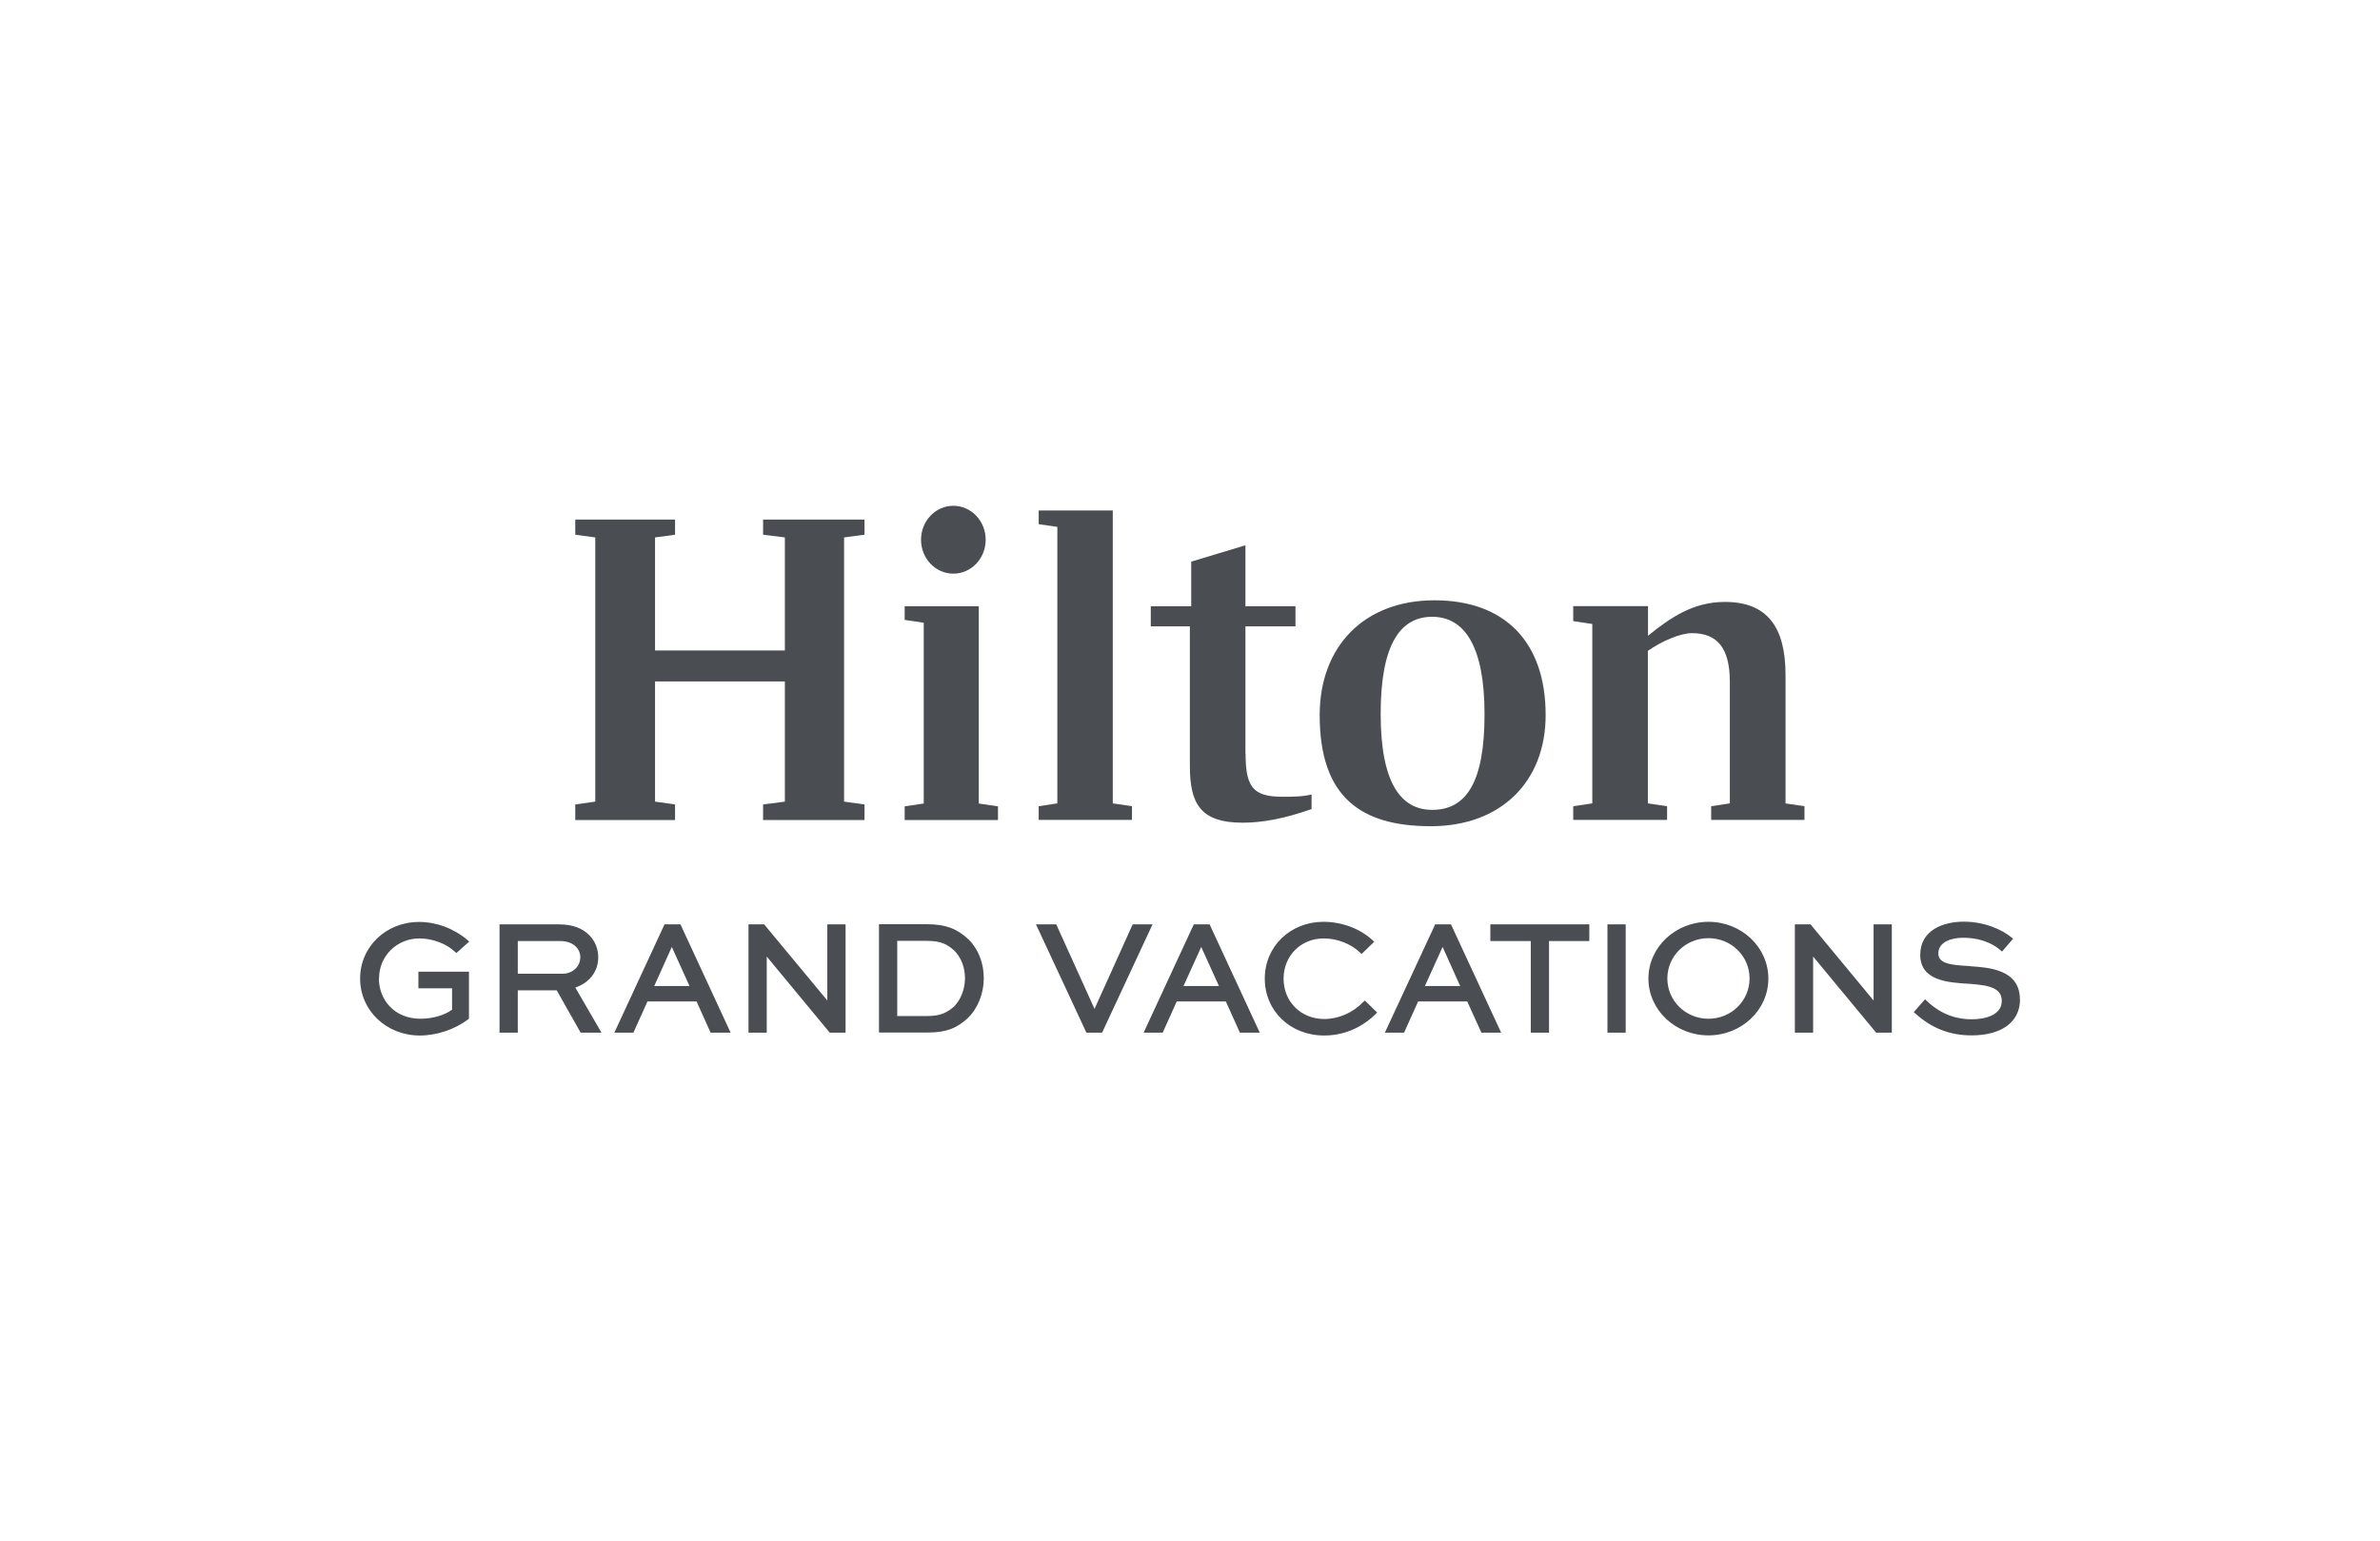
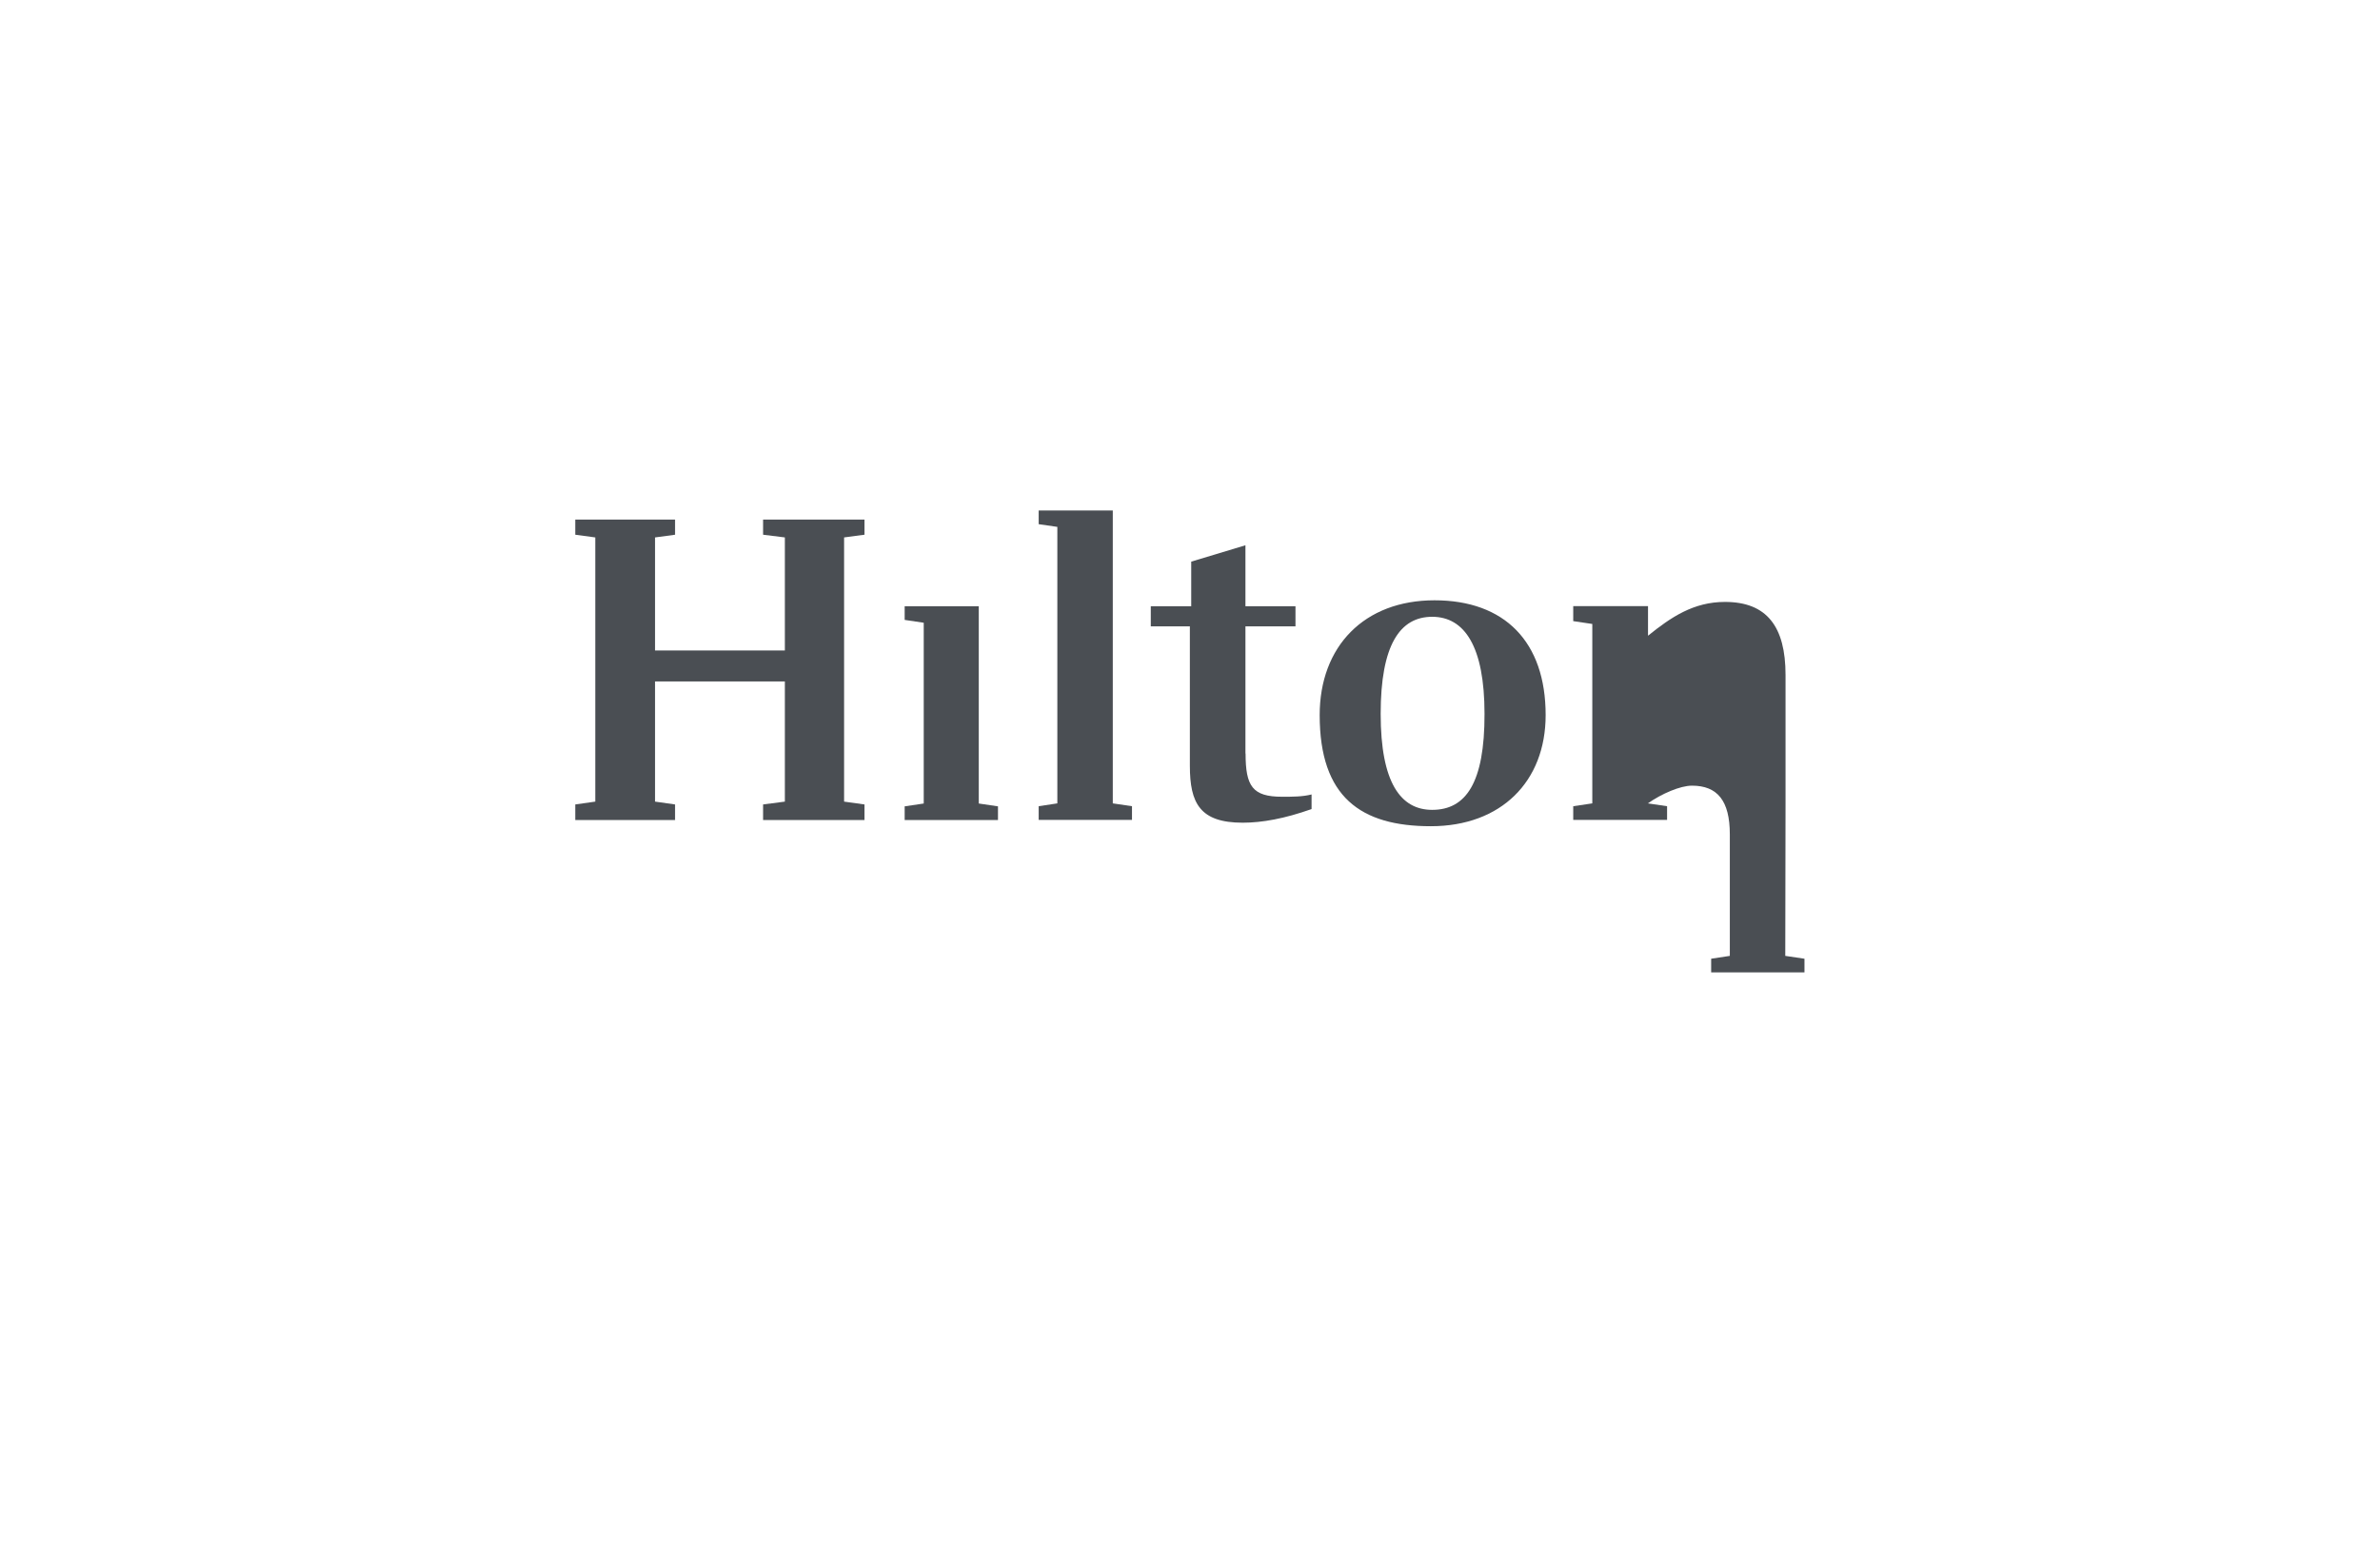
<svg xmlns="http://www.w3.org/2000/svg" id="Layer_1" data-name="Layer 1" viewBox="0 0 176 114">
  <defs>
    <style>
      .cls-1 {
        fill-rule: evenodd;
      }

      .cls-1, .cls-2 {
        fill: #4a4e53;
      }
    </style>
  </defs>
  <g id="Layer_1-2" data-name="Layer 1">
    <g id="Layer">
      <g id="Layer-2" data-name="Layer">
-         <path id="Layer-3" data-name="Layer" class="cls-1" d="M28.02,72.38c0,1.47,1.05,2.97,3.09,2.97.86,0,1.77-.26,2.32-.67v-1.58h-2.49v-1.23h3.74v3.47l-.06.05c-.96.74-2.32,1.2-3.57,1.2-2.48,0-4.42-1.85-4.42-4.21s1.92-4.2,4.38-4.19c1.26,0,2.55.48,3.55,1.33l.14.12-.95.85-.11-.1c-.64-.6-1.67-.98-2.62-.98-1.68,0-3,1.31-2.99,2.98ZM42.55,73.05l1.93,3.33h-1.54l-1.77-3.13h-2.88v3.13h-1.35v-8.01h4.4c1,0,1.74.28,2.27.83.41.44.63,1,.63,1.61,0,1.04-.65,1.88-1.69,2.23h0ZM42.92,70.81c0-.28-.11-.57-.32-.78-.29-.29-.67-.43-1.25-.43h-3.06v2.42h3.31c.74,0,1.31-.53,1.31-1.21h0ZM50.32,68.37l3.71,8.01h-1.48l-1.04-2.31h-3.63l-1.04,2.31h-1.41l3.71-8.01h1.18ZM50.99,72.93l-1.31-2.89-1.3,2.89h2.6ZM61.18,68.37h1.35v8.01h-1.17l-4.66-5.63v5.63h-1.35v-8.01h1.16l4.67,5.63v-5.63ZM71.63,69.48c.73.74,1.12,1.76,1.12,2.88s-.44,2.23-1.19,2.95c-.72.66-1.47,1.06-2.98,1.06h-3.58v-8.01h3.58c1.32,0,2.2.32,3.04,1.12h0ZM71.36,72.36c0-.8-.28-1.53-.78-2.04-.51-.47-1-.73-2.03-.73h-2.2v5.56h2.2c1.08,0,1.51-.29,2-.7.5-.51.8-1.27.81-2.08ZM85.23,68.37l-3.73,8.01h-1.16l-3.73-8.01h1.5l2.83,6.25,2.82-6.25h1.46ZM89.45,68.37l3.71,8.01h-1.47l-1.04-2.31h-3.63l-1.04,2.31h-1.41l3.71-8.01h1.17ZM90.14,72.93l-1.31-2.89-1.31,2.89h2.61ZM100.93,74l.91.89-.12.12c-.59.59-1.88,1.58-3.8,1.58-2.5,0-4.39-1.81-4.39-4.21s1.91-4.2,4.34-4.2c1.36,0,2.72.51,3.63,1.36l.12.12-.93.9-.11-.1c-.68-.66-1.71-1.05-2.69-1.05-1.69,0-2.97,1.28-2.97,2.98s1.29,2.98,3.01,2.98c1.05,0,2.11-.46,2.87-1.25l.12-.1ZM107.3,68.37l3.71,8.01h-1.46l-1.05-2.31h-3.63l-1.04,2.31h-1.42l3.72-8.01h1.17ZM107.98,72.93l-1.3-2.89-1.31,2.89h2.6ZM110.22,68.37h7.31v1.23h-2.98v6.78h-1.35v-6.78h-2.99v-1.23ZM118.87,68.37h1.35v8.01h-1.35v-8.01ZM126.34,76.58c-2.45,0-4.44-1.88-4.44-4.2s1.99-4.2,4.44-4.2,4.43,1.88,4.43,4.2-1.98,4.2-4.43,4.2ZM129.38,72.37c0-1.65-1.35-2.98-3.04-2.98s-3.04,1.33-3.04,2.98,1.35,2.98,3.04,2.98,3.04-1.33,3.04-2.98ZM138.55,68.37h1.35v8.01h-1.16l-4.66-5.63v5.63h-1.35v-8.01h1.16l4.66,5.63v-5.63ZM149.38,73.91c0,1.67-1.34,2.67-3.59,2.67-1.6,0-2.95-.53-4.15-1.62l-.12-.1.84-.95.12.12c.63.59,1.67,1.36,3.33,1.36,1.07,0,2.22-.35,2.22-1.35,0-.92-.82-1.16-2.34-1.27-1.65-.09-3.69-.23-3.69-2.15,0-1.8,1.66-2.45,3.22-2.45s2.85.6,3.52,1.16l.13.1-.82.95-.13-.11c-.23-.21-1.13-.91-2.74-.91-.89,0-1.84.31-1.84,1.16,0,.75.9.86,2.28.93l.13.02c1.35.09,3.62.25,3.62,2.44h0Z" />
-       </g>
+         </g>
      <g id="Layer-4" data-name="Layer">
        <path id="Layer-5" data-name="Layer" class="cls-2" d="M72.39,44.84h-5.49v1.01l1.41.21v13.37l-1.41.21v1.01h6.9v-1.01l-1.42-.21v-14.58Z" />
        <path id="Layer-6" data-name="Layer" class="cls-2" d="M56.43,39.55l1.61.2v8.36h-9.6v-8.36l1.48-.2v-1.12h-7.38v1.12l1.48.2v19.54l-1.48.21v1.15h7.38v-1.15l-1.48-.21v-8.89h9.6v8.89l-1.61.21v1.15h7.5v-1.15l-1.51-.21v-19.54l1.51-.2v-1.12h-7.5v1.12Z" />
        <path id="Layer-7" data-name="Layer" class="cls-2" d="M82.3,37.76h-5.49v1.01l1.38.2v20.45l-1.38.21v1.01h6.9v-1.01l-1.42-.21v-21.67Z" />
-         <path id="Layer-8" data-name="Layer" class="cls-2" d="M70.5,42.43c-1.32,0-2.39-1.12-2.39-2.51s1.07-2.51,2.39-2.51,2.39,1.12,2.39,2.51-1.07,2.51-2.39,2.51Z" />
        <path id="Layer-9" data-name="Layer" class="cls-2" d="M92.1,55.73v-9.4h3.7v-1.49h-3.7v-4.51l-4.01,1.21v3.3h-2.99v1.49h2.89v10.31c0,2.76.74,4.21,3.91,4.21,1.42,0,3.1-.3,5.09-1.01v-1.08c-.67.17-1.39.17-2.18.17-2.19,0-2.7-.78-2.7-3.2h0Z" />
-         <path id="Layer-10" data-name="Layer" class="cls-2" d="M132.04,59.42v-9.5c0-3.57-1.38-5.4-4.48-5.4-2.32,0-3.98,1.12-5.69,2.5v-2.19h-5.53v1.11l1.41.21v13.27l-1.41.21v1.01h6.94v-1.01l-1.42-.21v-11.28c1.01-.71,2.39-1.31,3.26-1.31,1.88,0,2.8,1.11,2.8,3.6v8.99l-1.38.21v1.01h6.9v-1.01l-1.42-.21Z" />
+         <path id="Layer-10" data-name="Layer" class="cls-2" d="M132.04,59.42v-9.5c0-3.57-1.38-5.4-4.48-5.4-2.32,0-3.98,1.12-5.69,2.5v-2.19h-5.53v1.11l1.41.21v13.27l-1.41.21v1.01h6.94v-1.01l-1.42-.21c1.01-.71,2.39-1.31,3.26-1.31,1.88,0,2.8,1.11,2.8,3.6v8.99l-1.38.21v1.01h6.9v-1.01l-1.42-.21Z" />
        <path id="Layer-11" data-name="Layer" class="cls-1" d="M114.3,52.89c0,4.92-3.3,8.22-8.49,8.22s-8.22-2.16-8.22-8.22c0-5.09,3.3-8.49,8.49-8.49s8.22,3.07,8.22,8.49ZM109.78,52.8c0-4.99-1.48-7.18-3.87-7.18s-3.81,2.09-3.81,7.18,1.48,7.1,3.81,7.1c2.49,0,3.88-1.99,3.87-7.1Z" />
      </g>
    </g>
  </g>
</svg>